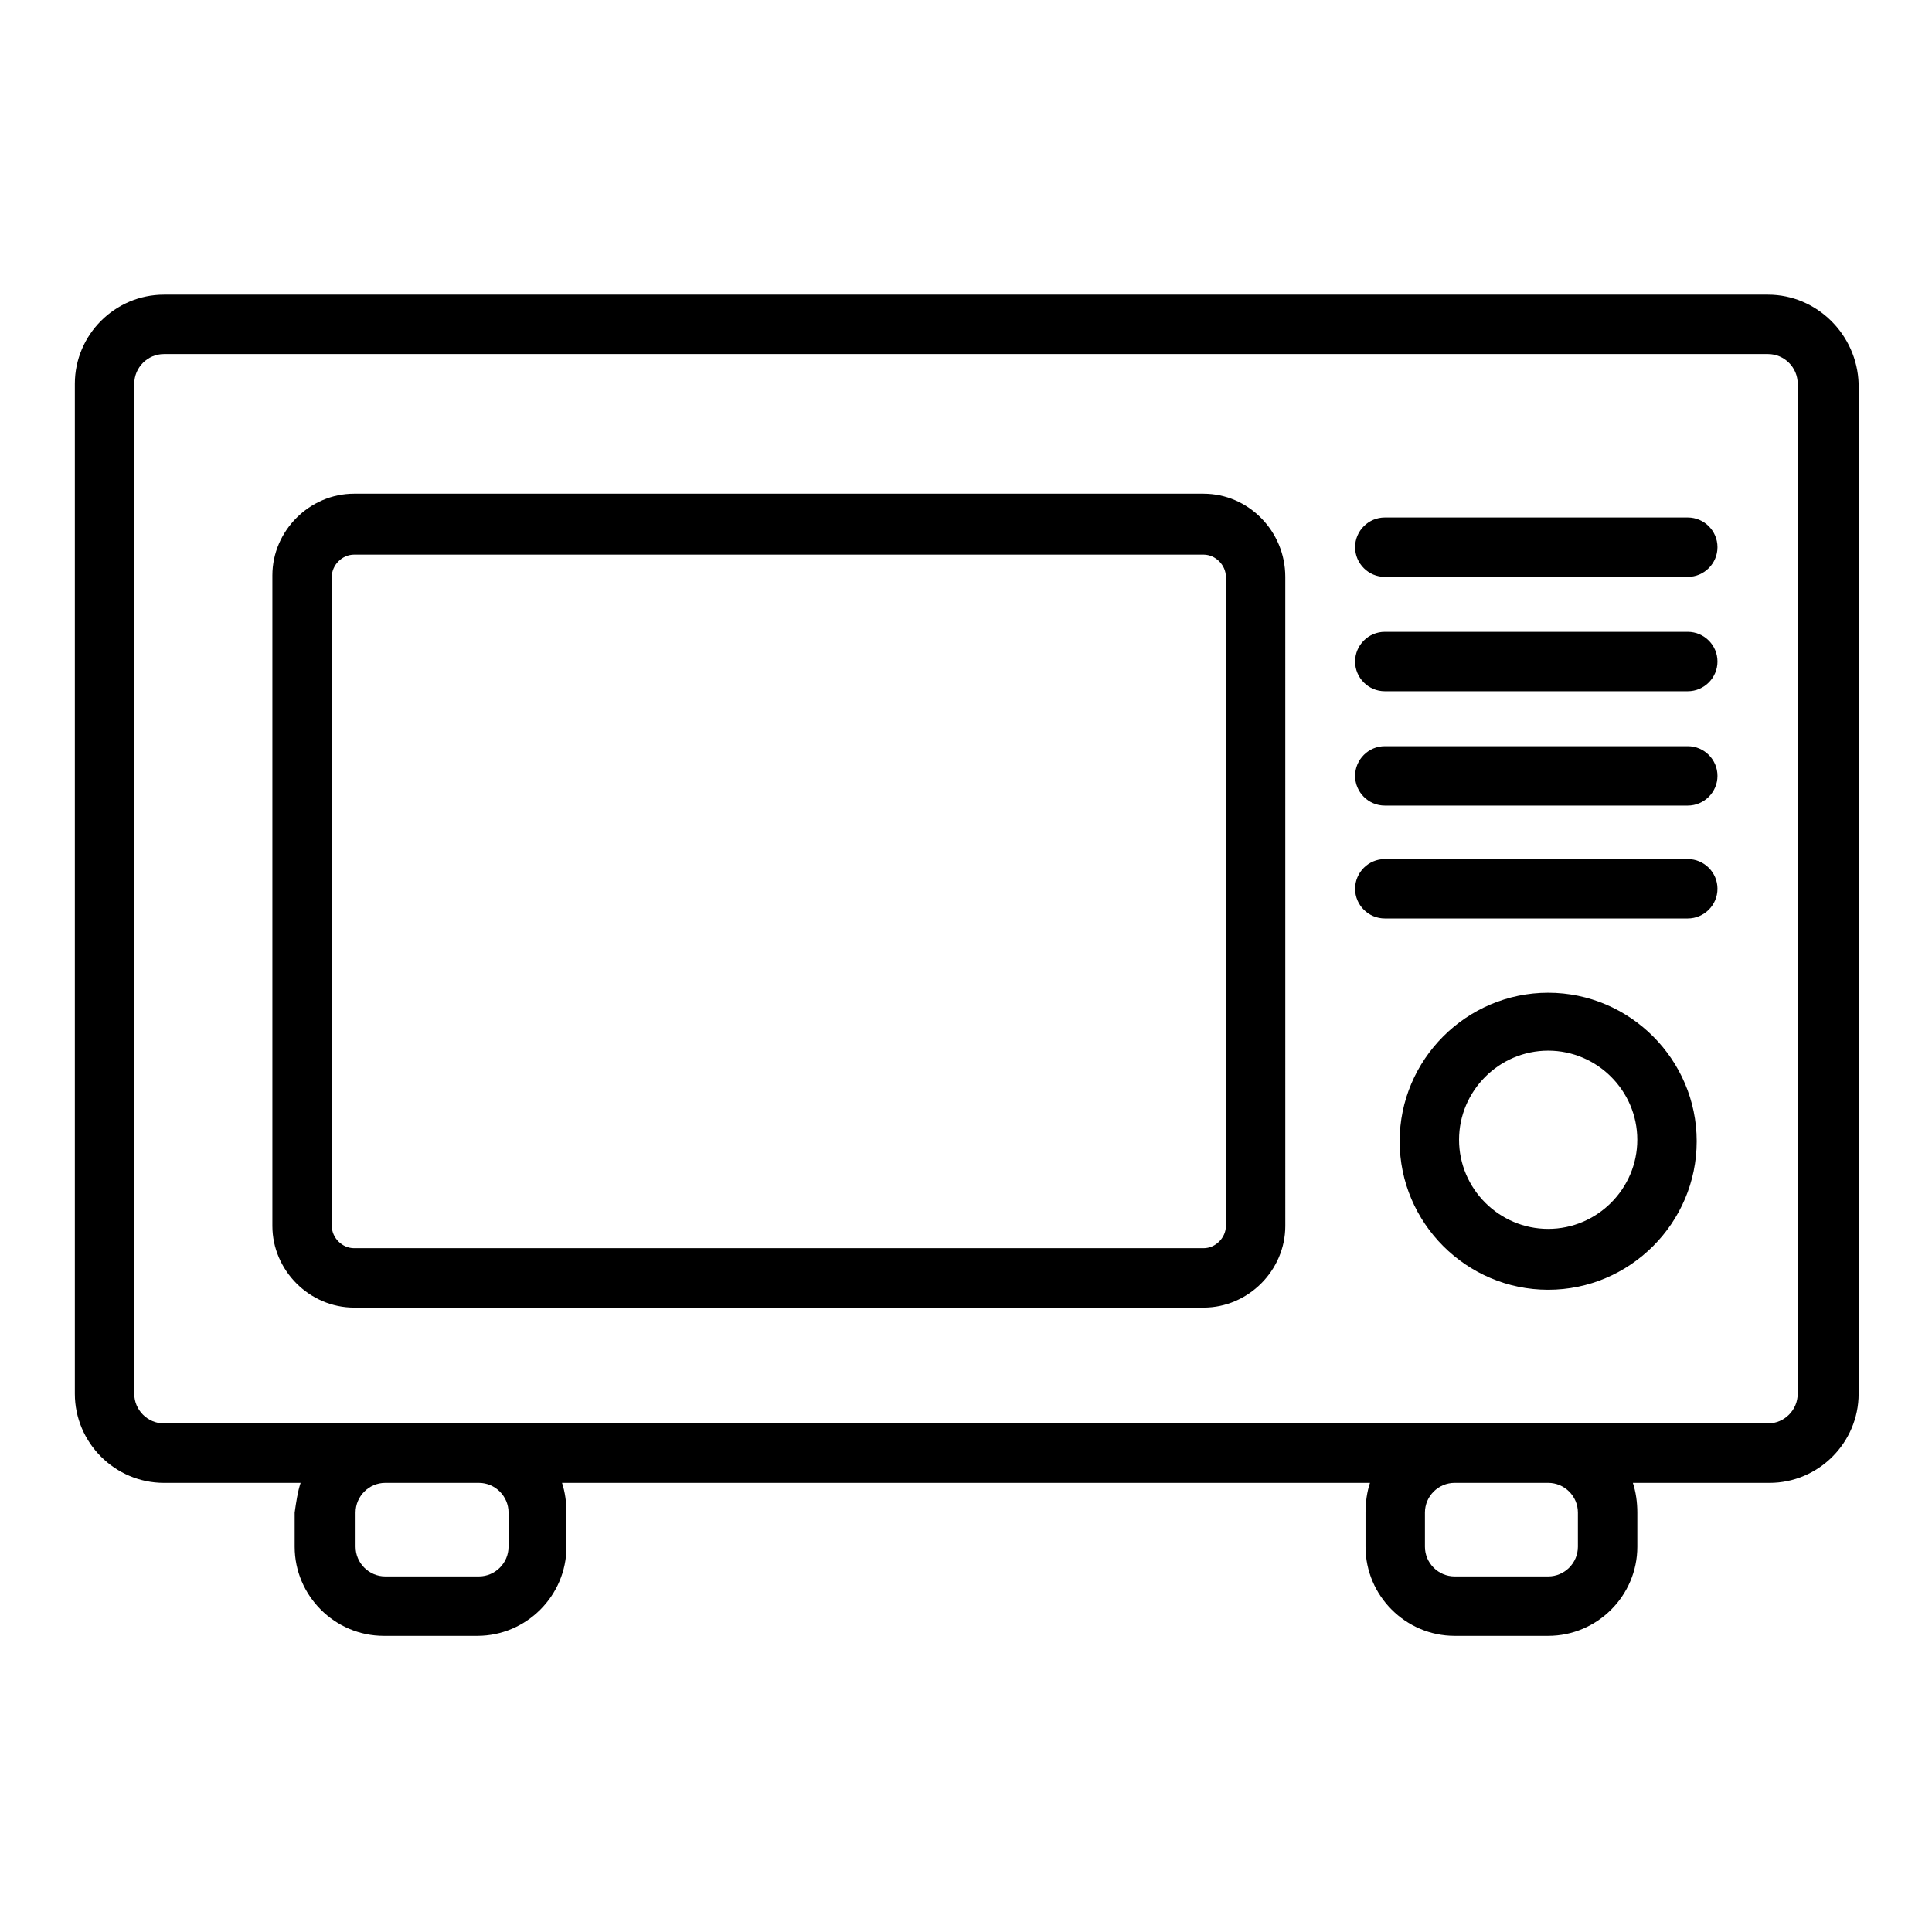
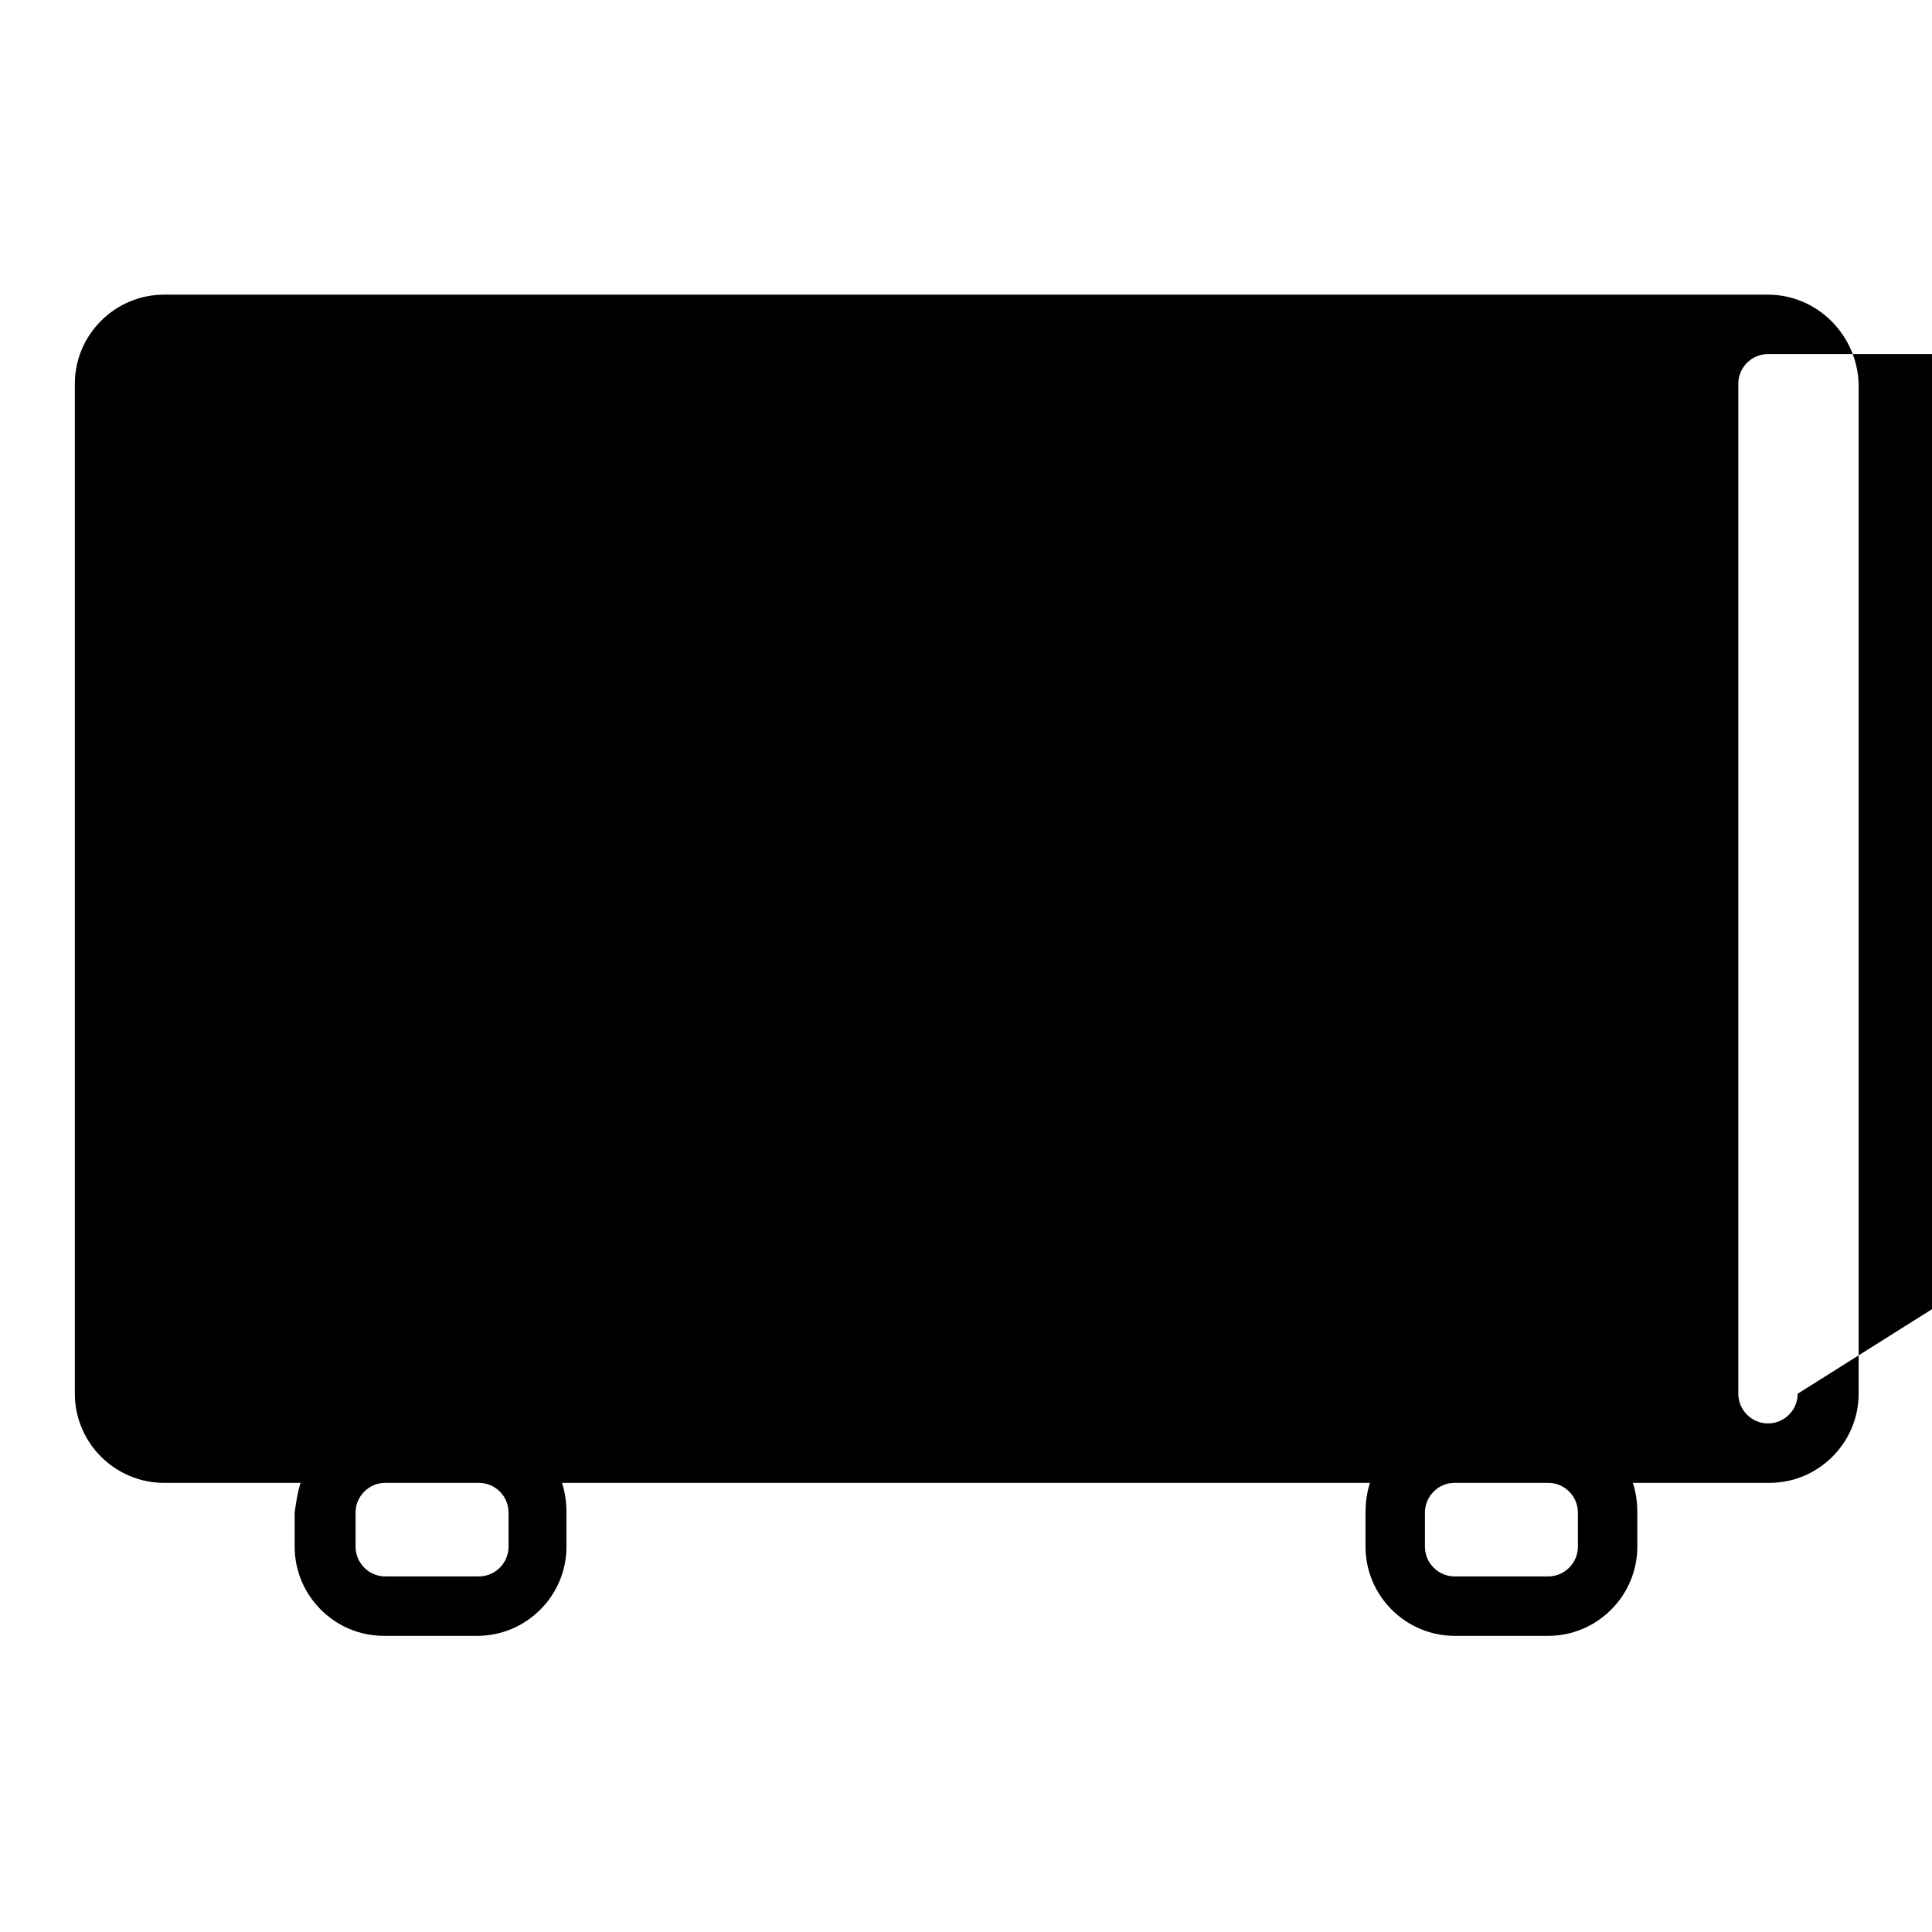
<svg xmlns="http://www.w3.org/2000/svg" fill="#000000" width="800px" height="800px" version="1.1" viewBox="144 144 512 512">
-   <path d="m612.54 222.09h-425.09c-12.988 0-23.617 10.629-23.617 23.617v267.65c0 12.988 10.629 23.617 23.617 23.617h36.211c-0.789 2.363-1.18 5.117-1.574 7.871v9.055c0 12.988 10.629 23.617 23.617 23.617h24.797c12.988 0 23.617-10.629 23.617-23.617v-9.055c0-2.754-0.395-5.512-1.18-7.871h214.12c-0.789 2.363-1.18 5.117-1.18 7.871v9.055c0 12.988 10.629 23.617 23.617 23.617h24.797c12.988 0 23.617-10.629 23.617-23.617v-9.055c0-2.754-0.395-5.512-1.18-7.871h36.211c12.988 0 23.617-10.629 23.617-23.617v-267.65c-0.398-12.988-11.027-23.617-24.016-23.617zm-333.77 322.75v9.055c0 4.328-3.543 7.871-7.871 7.871h-24.797c-4.328 0-7.871-3.543-7.871-7.871v-9.055c0-4.328 3.543-7.871 7.871-7.871h24.797c4.328 0 7.871 3.543 7.871 7.871zm283.39 0v9.055c0 4.328-3.543 7.871-7.871 7.871h-24.797c-4.328 0-7.871-3.543-7.871-7.871v-9.055c0-4.328 3.543-7.871 7.871-7.871h24.797c4.328 0 7.871 3.543 7.871 7.871zm58.25-31.488c0 4.328-3.543 7.871-7.871 7.871h-425.09c-4.328 0-7.871-3.543-7.871-7.871v-267.65c0-4.328 3.543-7.871 7.871-7.871h425.09c4.328 0 7.871 3.543 7.871 7.871zm-157.44-238.52h-225.14c-11.809 0-21.648 9.84-21.648 21.648v172.4c0 11.809 9.84 21.648 21.648 21.648h225.14c11.809 0 21.648-9.84 21.648-21.648l-0.004-172c0-12.203-9.84-22.043-21.645-22.043zm5.902 194.05c0 3.148-2.754 5.902-5.902 5.902h-225.14c-3.148 0-5.902-2.754-5.902-5.902l-0.004-172c0-3.148 2.754-5.902 5.902-5.902h225.14c3.148 0 5.902 2.754 5.902 5.902zm85.41-61.797c-21.648 0-39.359 17.711-39.359 39.359 0 21.648 17.711 39.359 39.359 39.359 21.648 0 39.359-17.711 39.359-39.359 0-21.645-17.711-39.359-39.359-39.359zm0 62.582c-12.988 0-23.617-10.629-23.617-23.617s10.629-23.617 23.617-23.617c12.988 0 23.617 10.629 23.617 23.617 0 12.992-10.629 23.617-23.617 23.617zm37-98.004h-80.297c-4.328 0-7.871 3.543-7.871 7.871s3.543 7.871 7.871 7.871h80.293c4.328 0 7.871-3.543 7.871-7.871 0.004-4.328-3.539-7.871-7.867-7.871zm0-29.914h-80.297c-4.328 0-7.871 3.543-7.871 7.871 0 4.328 3.543 7.871 7.871 7.871h80.293c4.328 0 7.871-3.543 7.871-7.871 0.004-4.328-3.539-7.871-7.867-7.871zm0-30.309h-80.297c-4.328 0-7.871 3.543-7.871 7.871s3.543 7.871 7.871 7.871h80.293c4.328 0 7.871-3.543 7.871-7.871 0.004-4.328-3.539-7.871-7.867-7.871zm0-30.305h-80.297c-4.328 0-7.871 3.543-7.871 7.871s3.543 7.871 7.871 7.871h80.293c4.328 0 7.871-3.543 7.871-7.871 0.004-4.332-3.539-7.871-7.867-7.871z" />
+   <path d="m612.54 222.09h-425.09c-12.988 0-23.617 10.629-23.617 23.617v267.65c0 12.988 10.629 23.617 23.617 23.617h36.211c-0.789 2.363-1.18 5.117-1.574 7.871v9.055c0 12.988 10.629 23.617 23.617 23.617h24.797c12.988 0 23.617-10.629 23.617-23.617v-9.055c0-2.754-0.395-5.512-1.18-7.871h214.12c-0.789 2.363-1.18 5.117-1.18 7.871v9.055c0 12.988 10.629 23.617 23.617 23.617h24.797c12.988 0 23.617-10.629 23.617-23.617v-9.055c0-2.754-0.395-5.512-1.18-7.871h36.211c12.988 0 23.617-10.629 23.617-23.617v-267.65c-0.398-12.988-11.027-23.617-24.016-23.617zm-333.77 322.75v9.055c0 4.328-3.543 7.871-7.871 7.871h-24.797c-4.328 0-7.871-3.543-7.871-7.871v-9.055c0-4.328 3.543-7.871 7.871-7.871h24.797c4.328 0 7.871 3.543 7.871 7.871zm283.39 0v9.055c0 4.328-3.543 7.871-7.871 7.871h-24.797c-4.328 0-7.871-3.543-7.871-7.871v-9.055c0-4.328 3.543-7.871 7.871-7.871h24.797c4.328 0 7.871 3.543 7.871 7.871zm58.25-31.488c0 4.328-3.543 7.871-7.871 7.871c-4.328 0-7.871-3.543-7.871-7.871v-267.65c0-4.328 3.543-7.871 7.871-7.871h425.09c4.328 0 7.871 3.543 7.871 7.871zm-157.44-238.52h-225.14c-11.809 0-21.648 9.84-21.648 21.648v172.4c0 11.809 9.84 21.648 21.648 21.648h225.14c11.809 0 21.648-9.84 21.648-21.648l-0.004-172c0-12.203-9.84-22.043-21.645-22.043zm5.902 194.05c0 3.148-2.754 5.902-5.902 5.902h-225.14c-3.148 0-5.902-2.754-5.902-5.902l-0.004-172c0-3.148 2.754-5.902 5.902-5.902h225.14c3.148 0 5.902 2.754 5.902 5.902zm85.41-61.797c-21.648 0-39.359 17.711-39.359 39.359 0 21.648 17.711 39.359 39.359 39.359 21.648 0 39.359-17.711 39.359-39.359 0-21.645-17.711-39.359-39.359-39.359zm0 62.582c-12.988 0-23.617-10.629-23.617-23.617s10.629-23.617 23.617-23.617c12.988 0 23.617 10.629 23.617 23.617 0 12.992-10.629 23.617-23.617 23.617zm37-98.004h-80.297c-4.328 0-7.871 3.543-7.871 7.871s3.543 7.871 7.871 7.871h80.293c4.328 0 7.871-3.543 7.871-7.871 0.004-4.328-3.539-7.871-7.867-7.871zm0-29.914h-80.297c-4.328 0-7.871 3.543-7.871 7.871 0 4.328 3.543 7.871 7.871 7.871h80.293c4.328 0 7.871-3.543 7.871-7.871 0.004-4.328-3.539-7.871-7.867-7.871zm0-30.309h-80.297c-4.328 0-7.871 3.543-7.871 7.871s3.543 7.871 7.871 7.871h80.293c4.328 0 7.871-3.543 7.871-7.871 0.004-4.328-3.539-7.871-7.867-7.871zm0-30.305h-80.297c-4.328 0-7.871 3.543-7.871 7.871s3.543 7.871 7.871 7.871h80.293c4.328 0 7.871-3.543 7.871-7.871 0.004-4.332-3.539-7.871-7.867-7.871z" />
</svg>